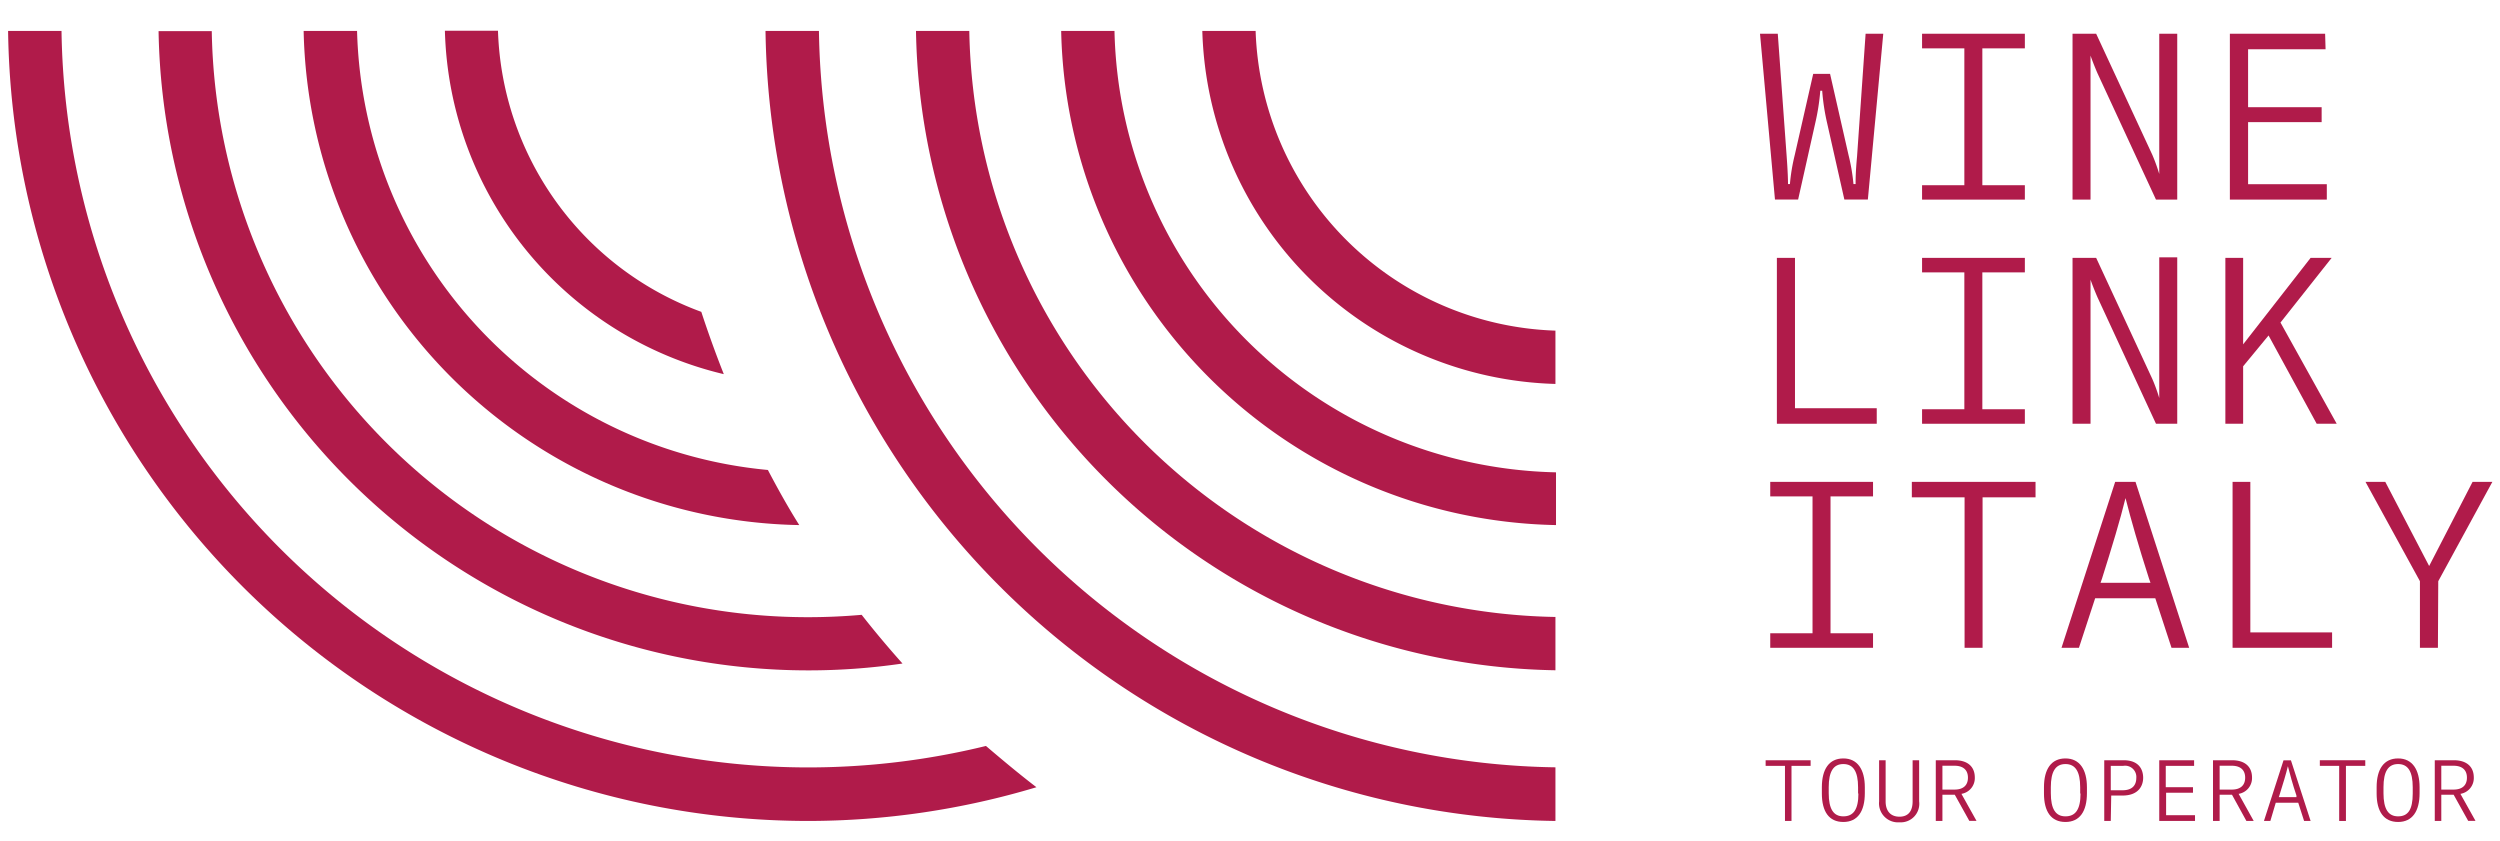
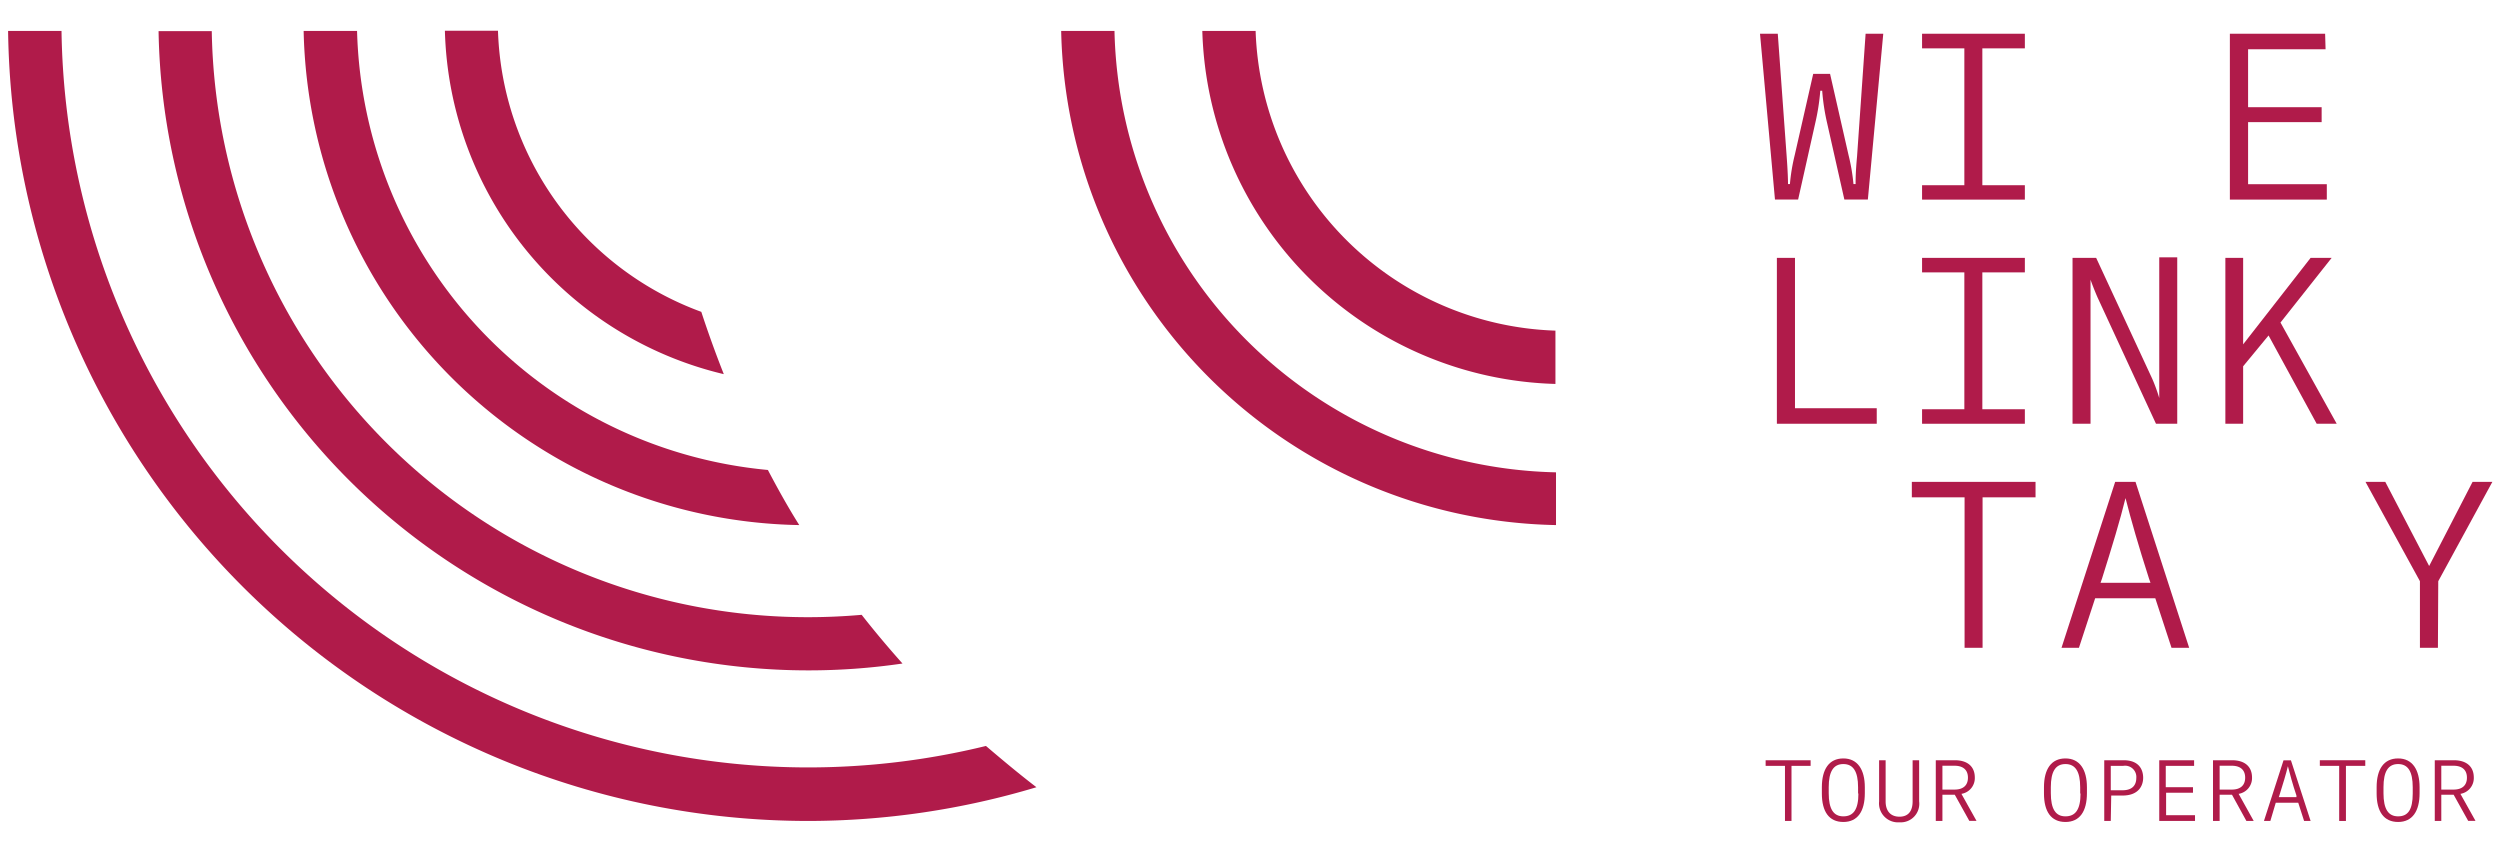
<svg xmlns="http://www.w3.org/2000/svg" xmlns:ns1="http://sodipodi.sourceforge.net/DTD/sodipodi-0.dtd" xmlns:ns2="http://www.inkscape.org/namespaces/inkscape" id="Livello_1" data-name="Livello 1" viewBox="0 0 222.3 74.79" version="1.1" ns1:docname="logo-winelinkitaly.svg" ns2:version="0.92.5 (2060ec1f9f, 2020-04-08)">
  <defs id="defs4">
    <style id="style2">.cls-1{fill:#fff;}</style>
  </defs>
  <path class="cls-1" d="M31.75,2.75H27A44.87,44.87,0,0,0,71.07,46.69c-1-1.59-1.91-3.23-2.79-4.9A40.27,40.27,0,0,1,31.75,2.75Z" id="path6" style="fill:#b01b4a;fill-opacity:1" />
  <path class="cls-1" d="M71.83,59.61A57.43,57.43,0,0,0,80.25,59c-1.25-1.4-2.47-2.85-3.63-4.33-1.59.14-3.21.21-4.79.21a53,53,0,0,1-53-52.11H14.1A57.8,57.8,0,0,0,71.83,59.61Z" id="path8" style="fill:#b01b4a;fill-opacity:1" />
  <path class="cls-1" d="M64.36,33.27q-1.09-2.76-2-5.54a27.56,27.56,0,0,1-18.08-25H39.56A32.26,32.26,0,0,0,64.36,33.27Z" id="path10" style="fill:#b01b4a;fill-opacity:1" />
  <path class="cls-1" d="M71.83,73a70.75,70.75,0,0,0,20.33-3c-1.53-1.17-3-2.4-4.49-3.67a66.47,66.47,0,0,1-15.84,1.91A66.43,66.43,0,0,1,5.47,2.75H.72A71.19,71.19,0,0,0,71.83,73Z" id="path12" style="fill:#b01b4a;fill-opacity:1" />
-   <path class="cls-1" d="M72.82,2.75H68.07A71.2,71.2,0,0,0,138.31,73V68.23A66.43,66.43,0,0,1,72.82,2.75Z" id="path14" style="fill:#b01b4a;fill-opacity:1" />
-   <path class="cls-1" d="M86.19,2.75H81.45A57.8,57.8,0,0,0,138.31,59.6V54.86A53.05,53.05,0,0,1,86.19,2.75Z" id="path16" style="fill:#b01b4a;fill-opacity:1" />
  <path class="cls-1" d="M99.1,2.75H94.36a44.87,44.87,0,0,0,44,43.94V42A40.14,40.14,0,0,1,99.1,2.75Z" id="path18" style="fill:#b01b4a;fill-opacity:1" />
  <path class="cls-1" d="M111.65,2.75h-4.74a32.31,32.31,0,0,0,31.4,31.39V29.4A27.58,27.58,0,0,1,111.65,2.75Z" id="path20" style="fill:#b01b4a;fill-opacity:1" />
  <path class="cls-1" d="M156.5,3h1.58l.79,10.9c.1,1.39.12,2.08.12,2.47h.17a16.57,16.57,0,0,1,.43-2.59l1.64-7.21h1.5l1.64,7.21a17,17,0,0,1,.44,2.59H165c0-.39,0-1.08.13-2.47L165.89,3h1.57l-1.37,14.74H164l-1.54-6.83a19.14,19.14,0,0,1-.43-2.84h-.17a19.38,19.38,0,0,1-.44,2.84l-1.53,6.83h-2.06Z" id="path22" style="fill:#b01b4a;fill-opacity:1" />
  <path class="cls-1" d="M176.27,4.3V16.47h3.78v1.28h-9.14V16.47h3.76V4.3h-3.76V3h9.14V4.3Z" id="path24" style="fill:#b01b4a;fill-opacity:1" />
-   <path class="cls-1" d="M192,15.47h0c0-.5,0-1,0-1.52V3h1.6V17.75h-1.89l-5.2-11.23c-.31-.71-.6-1.5-.62-1.58h0c0,.44,0,.85,0,1.27V17.75h-1.6V3h2.1l5,10.78A15.56,15.56,0,0,1,192,15.47Z" id="path26" style="fill:#b01b4a;fill-opacity:1" />
  <path class="cls-1" d="M206.79,4.38H199.9V9.53h6.54v1.33H199.9v5.52h7v1.37h-8.62V3h8.47Z" id="path28" style="fill:#b01b4a;fill-opacity:1" />
  <path class="cls-1" d="M159.61,22.93V36.3h7.27v1.38H158V22.93Z" id="path30" style="fill:#b01b4a;fill-opacity:1" />
  <path class="cls-1" d="M176.27,24.22V36.39h3.78v1.29h-9.14V36.39h3.76V24.22h-3.76V22.93h9.14v1.29Z" id="path32" style="fill:#b01b4a;fill-opacity:1" />
  <path class="cls-1" d="M192,35.39h0c0-.5,0-1,0-1.51v-11h1.6V37.68h-1.89l-5.2-11.24c-.31-.71-.6-1.49-.62-1.58h0c0,.44,0,.85,0,1.27V37.68h-1.6V22.93h2.1l5,10.78A15.56,15.56,0,0,1,192,35.39Z" id="path34" style="fill:#b01b4a;fill-opacity:1" />
  <path class="cls-1" d="M201.72,29.83l-2.26,2.74v5.11h-1.58V22.93h1.58v7.69l6-7.69h1.87l-4.55,5.75,5,9H206Z" id="path36" style="fill:#b01b4a;fill-opacity:1" />
-   <path class="cls-1" d="M162.77,44.14V56.31h3.78V57.6h-9.14V56.31h3.76V44.14h-3.76V42.85h9.14v1.29Z" id="path38" style="fill:#b01b4a;fill-opacity:1" />
  <path class="cls-1" d="M181,42.85v1.37h-4.71V57.6h-1.6V44.22H170V42.85Z" id="path40" style="fill:#b01b4a;fill-opacity:1" />
  <path class="cls-1" d="M191.65,53.2H186.3l-1.44,4.4h-1.55l4.77-14.75h1.81l4.77,14.75h-1.57Zm-.43-1.38-.13-.37c-.93-2.89-1.6-5.23-2.09-7.16H189c-.47,1.93-1.18,4.27-2.09,7.16l-.13.37Z" id="path42" style="fill:#b01b4a;fill-opacity:1" />
-   <path class="cls-1" d="M200.1,42.85V56.23h7.27V57.6h-8.85V42.85Z" id="path44" style="fill:#b01b4a;fill-opacity:1" />
  <path class="cls-1" d="M216.78,57.6h-1.6V51.68l-4.84-8.83h1.76L216,50.33l3.86-7.48h1.76l-4.81,8.83Z" id="path46" style="fill:#b01b4a;fill-opacity:1" />
  <path class="cls-1" d="M161,67.6v.5H159.3V73h-.58V68.1H157v-.5Z" id="path48" style="fill:#b01b4a;fill-opacity:1" />
  <path class="cls-1" d="M162,70.56V70c0-1.6.64-2.56,1.91-2.56s1.91,1,1.91,2.56v.53c0,1.6-.63,2.56-1.91,2.56S162,72.16,162,70.56Zm3.22,0V70c0-1.4-.43-2.06-1.31-2.06s-1.3.66-1.3,2.06v.53c0,1.4.42,2.06,1.3,2.06S165.25,72,165.25,70.56Z" id="path50" style="fill:#b01b4a;fill-opacity:1" />
  <path class="cls-1" d="M167.67,67.6v3.66c0,.82.41,1.36,1.23,1.36s1.17-.54,1.17-1.36V67.6h.58v3.66a1.65,1.65,0,0,1-1.75,1.86,1.69,1.69,0,0,1-1.81-1.86V67.6Z" id="path52" style="fill:#b01b4a;fill-opacity:1" />
  <path class="cls-1" d="M173.82,70.67h-1.1V73h-.59V67.6h1.69c1.13,0,1.78.56,1.78,1.54a1.42,1.42,0,0,1-1.19,1.45l1.34,2.4h-.64Zm-1.1-.46h1.08c.77,0,1.19-.38,1.19-1.06s-.42-1.06-1.19-1.06h-1.08Z" id="path54" style="fill:#b01b4a;fill-opacity:1" />
  <path class="cls-1" d="M181.75,70.56V70c0-1.6.64-2.56,1.91-2.56s1.91,1,1.91,2.56v.53c0,1.6-.63,2.56-1.91,2.56S181.75,72.16,181.75,70.56Zm3.22,0V70c0-1.4-.43-2.06-1.31-2.06s-1.3.66-1.3,2.06v.53c0,1.4.42,2.06,1.3,2.06S185,72,185,70.56Z" id="path56" style="fill:#b01b4a;fill-opacity:1" />
  <path class="cls-1" d="M187.69,73h-.58V67.6h1.72c1.4,0,1.74.87,1.74,1.56s-.39,1.58-1.84,1.58h-1Zm1.05-2.73c1,0,1.22-.6,1.22-1.09a1,1,0,0,0-1.16-1.08h-1.11v2.17Z" id="path58" style="fill:#b01b4a;fill-opacity:1" />
  <path class="cls-1" d="M195.1,68.1h-2.52V70H195v.49h-2.39v2h2.57V73H192V67.6h3.1Z" id="path60" style="fill:#b01b4a;fill-opacity:1" />
  <path class="cls-1" d="M198.47,70.67h-1.1V73h-.59V67.6h1.69c1.13,0,1.78.56,1.78,1.54a1.42,1.42,0,0,1-1.19,1.45L200.4,73h-.65Zm-1.1-.46h1.08c.77,0,1.19-.38,1.19-1.06s-.42-1.06-1.19-1.06h-1.08Z" id="path62" style="fill:#b01b4a;fill-opacity:1" />
  <path class="cls-1" d="M204.36,71.38h-2L201.88,73h-.57l1.74-5.39h.66L205.46,73h-.58Zm-.16-.5,0-.14c-.34-1-.58-1.91-.76-2.61h0c-.17.7-.43,1.56-.76,2.61l-.05.14Z" id="path64" style="fill:#b01b4a;fill-opacity:1" />
  <path class="cls-1" d="M210.32,67.6v.5H208.6V73H208V68.1h-1.72v-.5Z" id="path66" style="fill:#b01b4a;fill-opacity:1" />
  <path class="cls-1" d="M211.33,70.56V70c0-1.6.64-2.56,1.91-2.56s1.91,1,1.91,2.56v.53c0,1.6-.64,2.56-1.91,2.56S211.33,72.16,211.33,70.56Zm3.21,0V70c0-1.4-.42-2.06-1.3-2.06s-1.3.66-1.3,2.06v.53c0,1.4.42,2.06,1.3,2.06S214.54,72,214.54,70.56Z" id="path68" style="fill:#b01b4a;fill-opacity:1" />
  <path class="cls-1" d="M218.18,70.67h-1.1V73h-.58V67.6h1.69c1.13,0,1.78.56,1.78,1.54a1.42,1.42,0,0,1-1.19,1.45l1.34,2.4h-.65Zm-1.1-.46h1.09c.77,0,1.19-.38,1.19-1.06s-.42-1.06-1.19-1.06h-1.09Z" id="path70" style="fill:#b01b4a;fill-opacity:1" />
</svg>